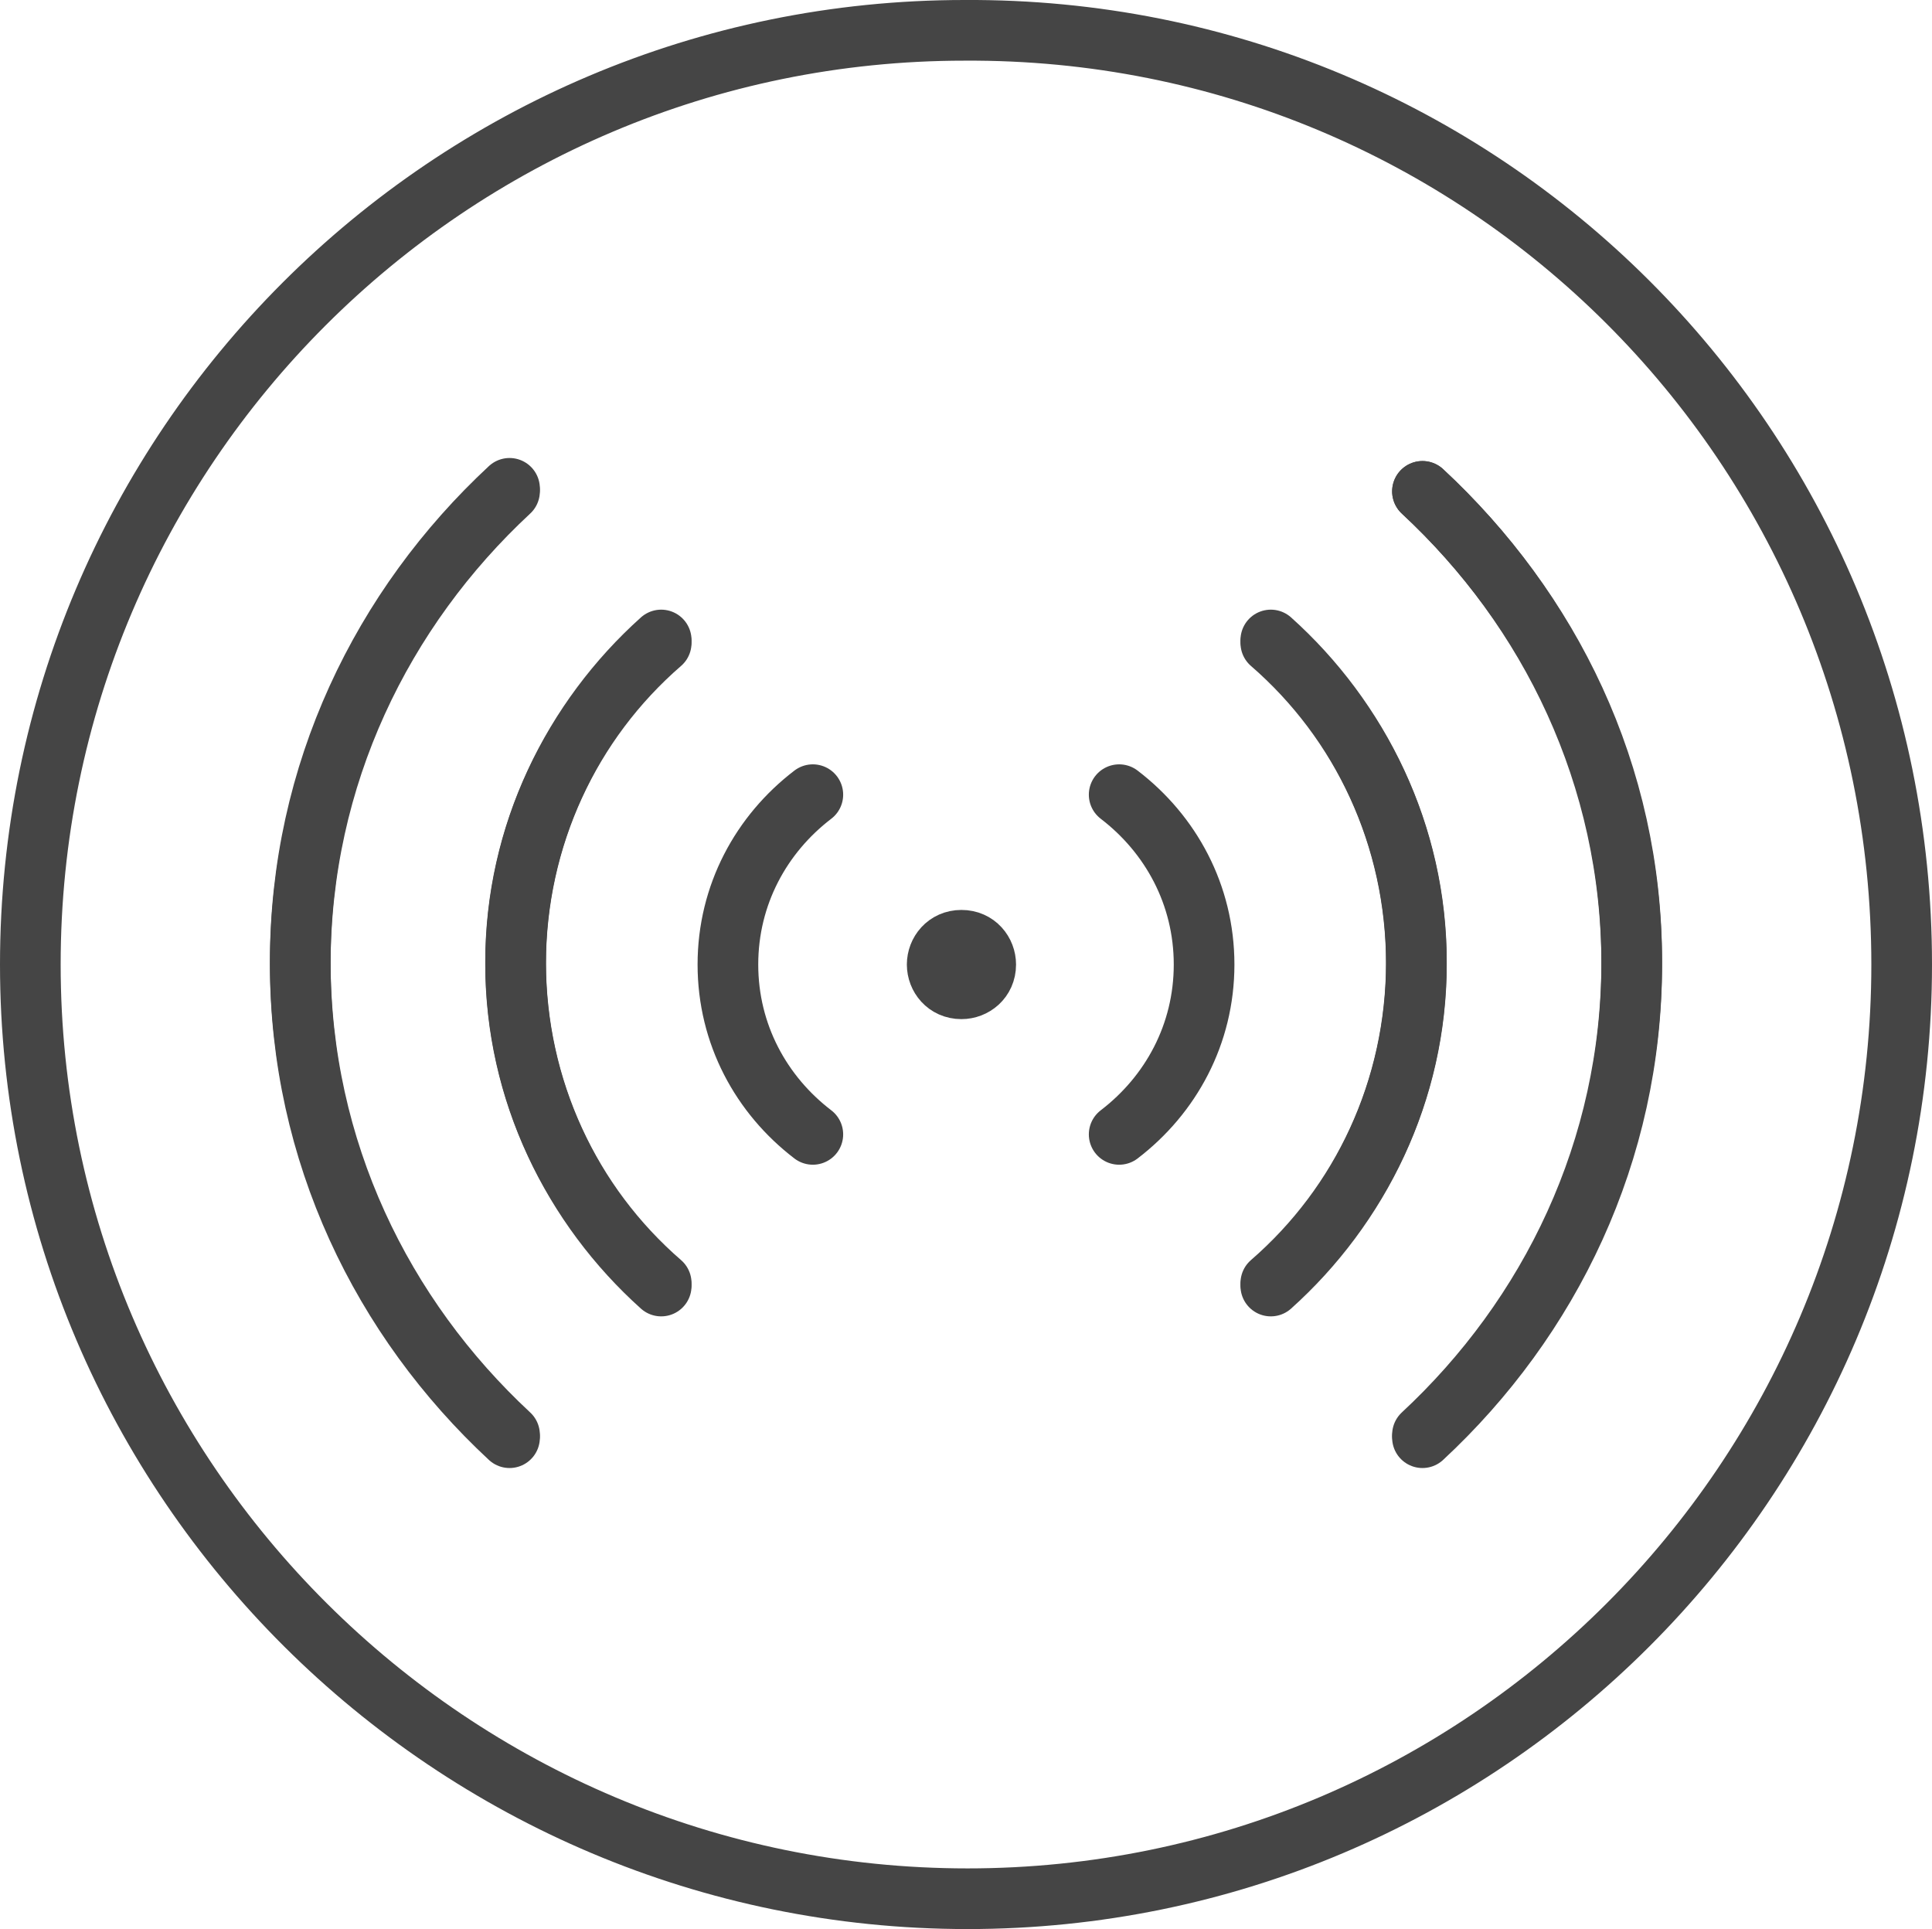
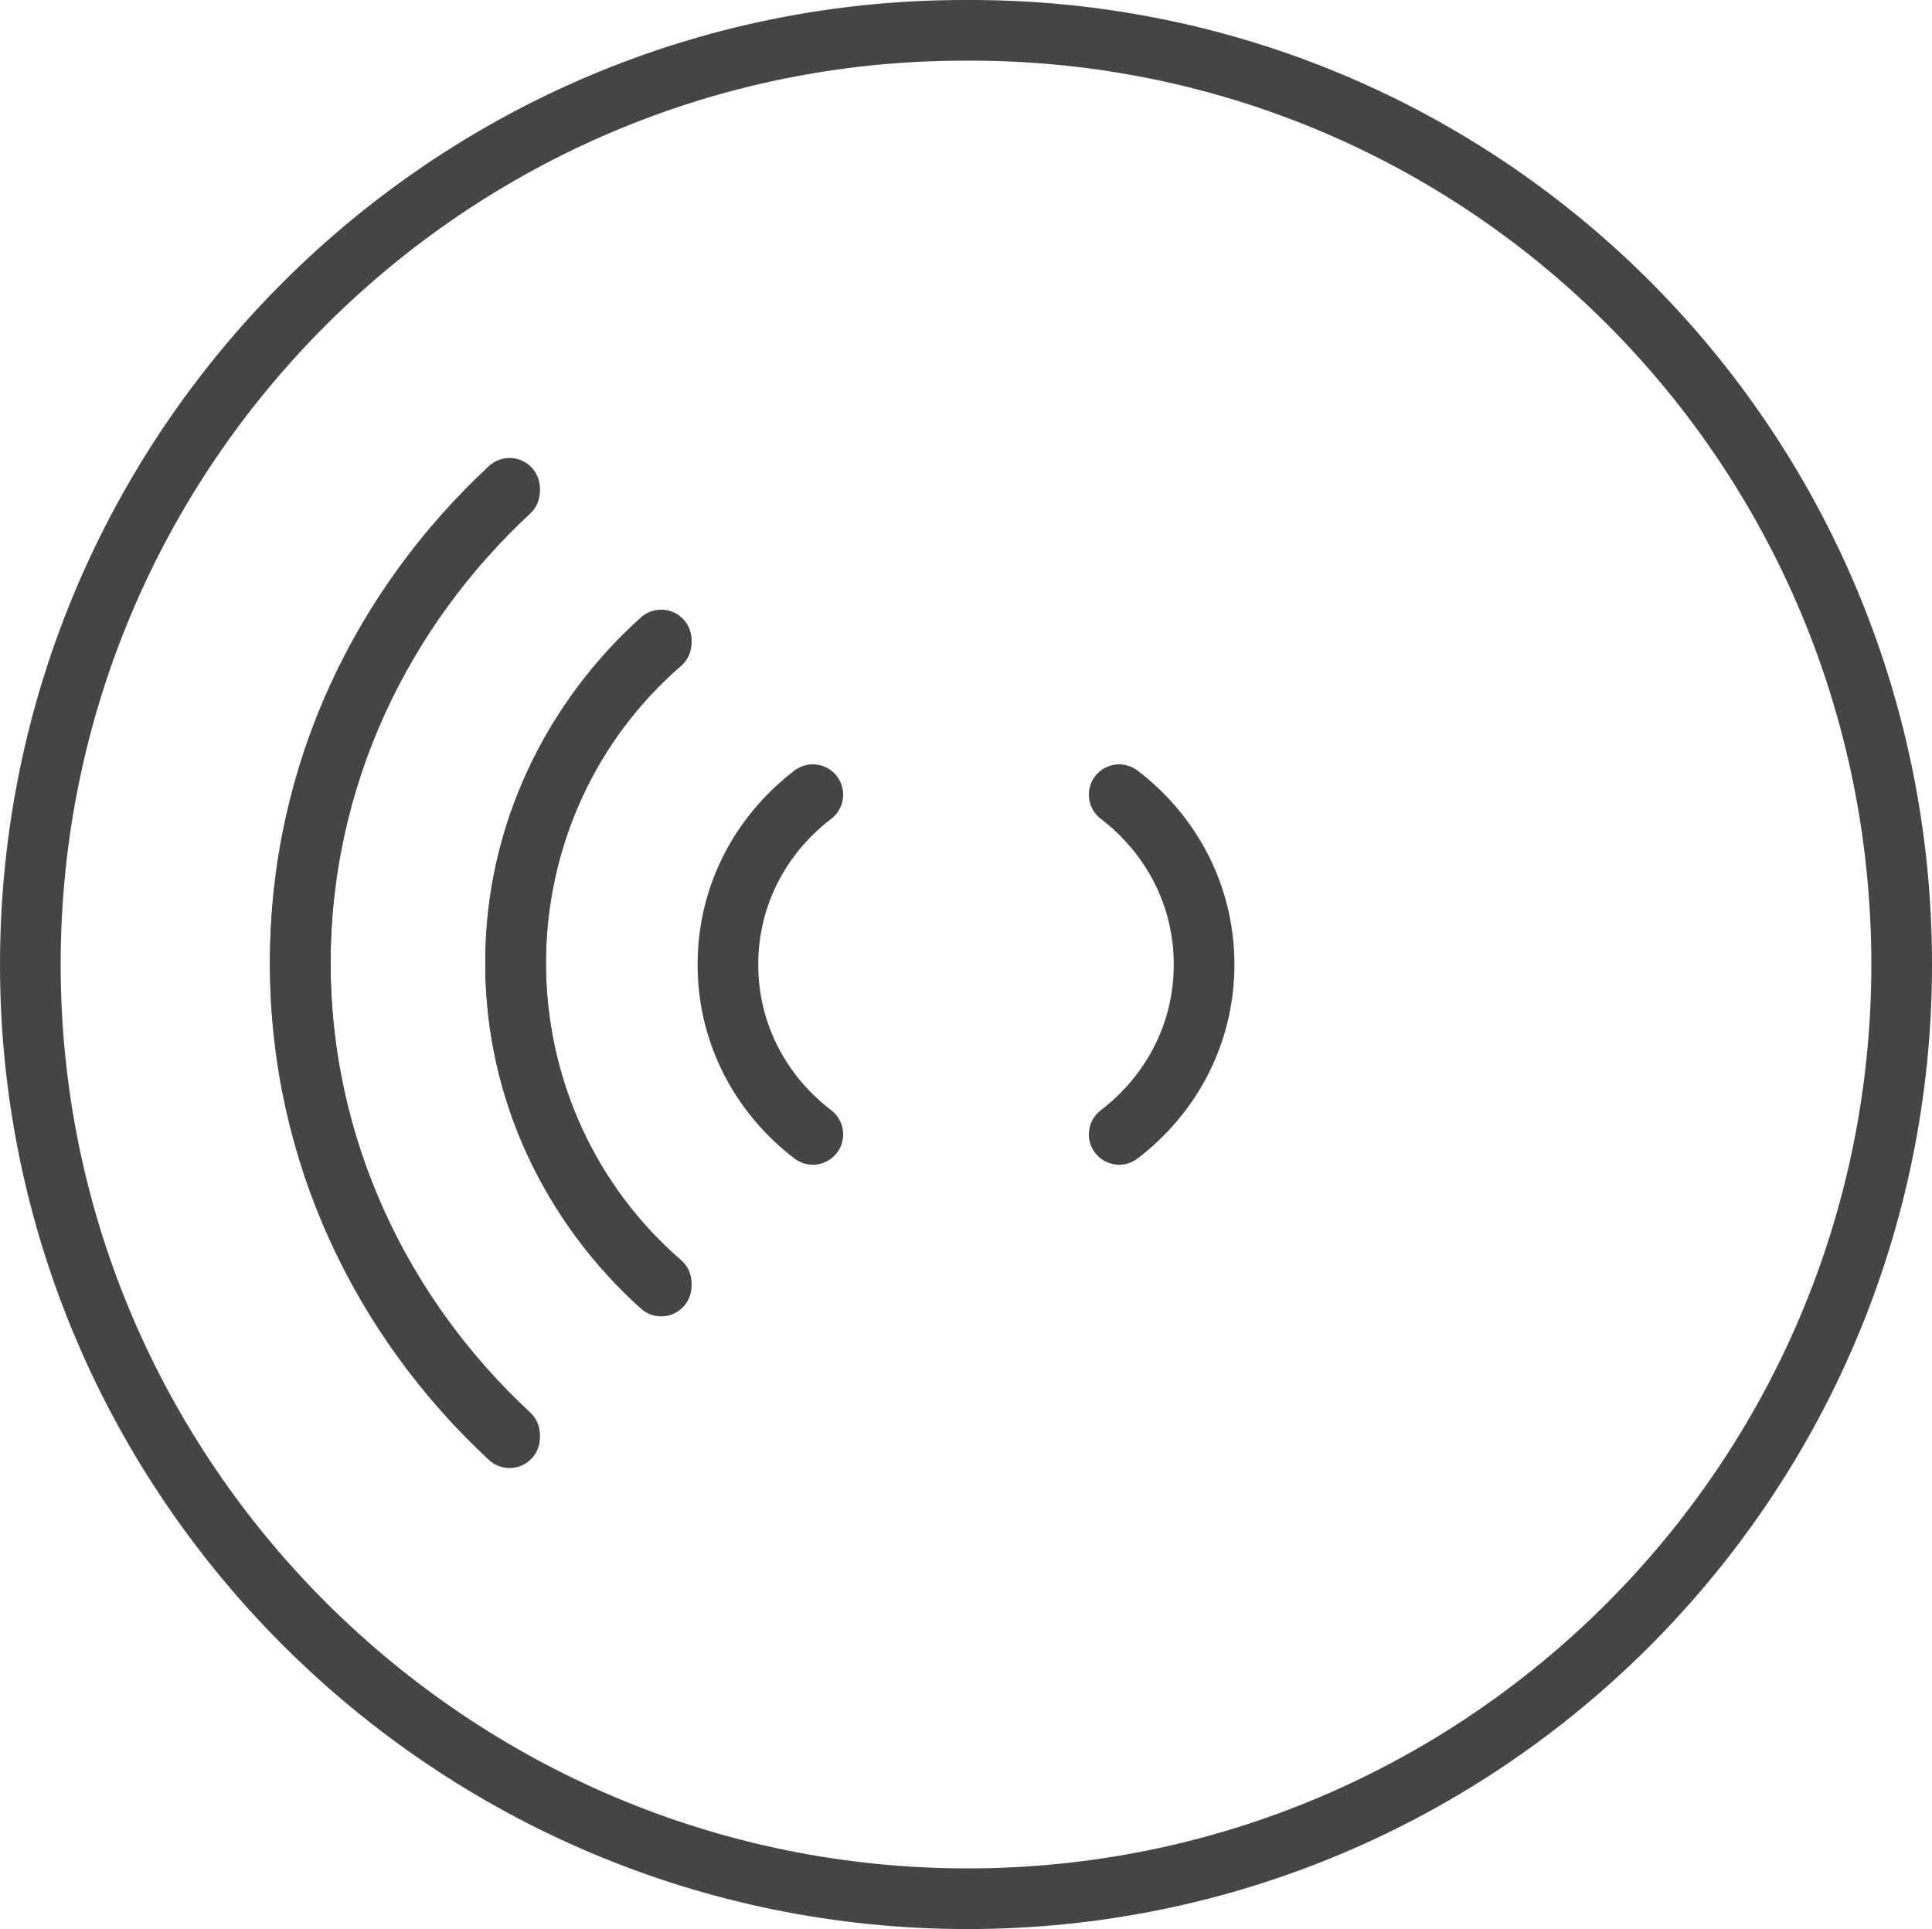
<svg xmlns="http://www.w3.org/2000/svg" id="Layer_1" viewBox="0 0 63.7 63.6">
  <defs>
    <style>.cls-1{fill:none;stroke:#454545;stroke-linecap:round;stroke-linejoin:round;stroke-width:2px;}</style>
  </defs>
  <g id="FINAL_PAGES">
    <g id="Start-Desktop">
      <g id="Group-19">
        <g id="Group-30">
          <g id="Group-13">
            <path id="Stroke-1" class="cls-1" d="M62.7,31.8c0,17-13.8,30.8-30.8,30.8S1,48.8,1,31.8,14.8,1,31.8,1c17.1-.1,30.9,13.7,30.9,30.8Z" />
            <path id="Stroke-3" class="cls-1" d="M16.8,47.3c-4.2-3.9-6.9-9.4-6.9-15.6s2.7-11.7,6.9-15.6" />
            <path id="Stroke-5" class="cls-1" d="M16.8,16.2c-4.2,3.9-6.9,9.4-6.9,15.6s2.7,11.7,6.9,15.6" />
            <path id="Stroke-7" class="cls-1" d="M21.8,42.3c-3-2.6-4.8-6.4-4.8-10.6s1.9-8,4.8-10.6" />
            <path id="Stroke-9" class="cls-1" d="M21.8,21.2c-3,2.6-4.8,6.4-4.8,10.6s1.9,8,4.8,10.6" />
            <path id="Stroke-11" class="cls-1" d="M26.8,37.4c-1.7-1.3-2.8-3.3-2.8-5.6s1.1-4.3,2.8-5.6" />
          </g>
          <g id="Group-29">
-             <path id="Stroke-17" class="cls-1" d="M30.9,31.8c0,.4.3.8.8.8.4,0,.8-.3.8-.8,0-.4-.3-.8-.8-.8-.5,0-.8.4-.8.8" />
-             <path id="Stroke-19" class="cls-1" d="M46.9,16.2c4.2,3.9,6.9,9.4,6.9,15.6s-2.7,11.7-6.9,15.6" />
-             <path id="Stroke-21" class="cls-1" d="M46.9,47.3c4.2-3.9,6.9-9.4,6.9-15.6s-2.7-11.6-6.9-15.5" />
-             <path id="Stroke-23" class="cls-1" d="M41.9,21.2c3,2.6,4.8,6.4,4.8,10.6s-1.9,8-4.8,10.6" />
-             <path id="Stroke-25" class="cls-1" d="M41.9,42.3c3-2.6,4.8-6.4,4.8-10.6s-1.9-8-4.8-10.6" />
            <path id="Stroke-27" class="cls-1" d="M36.9,26.2c1.7,1.3,2.8,3.3,2.8,5.6s-1.1,4.3-2.8,5.6" />
          </g>
        </g>
      </g>
    </g>
  </g>
</svg>